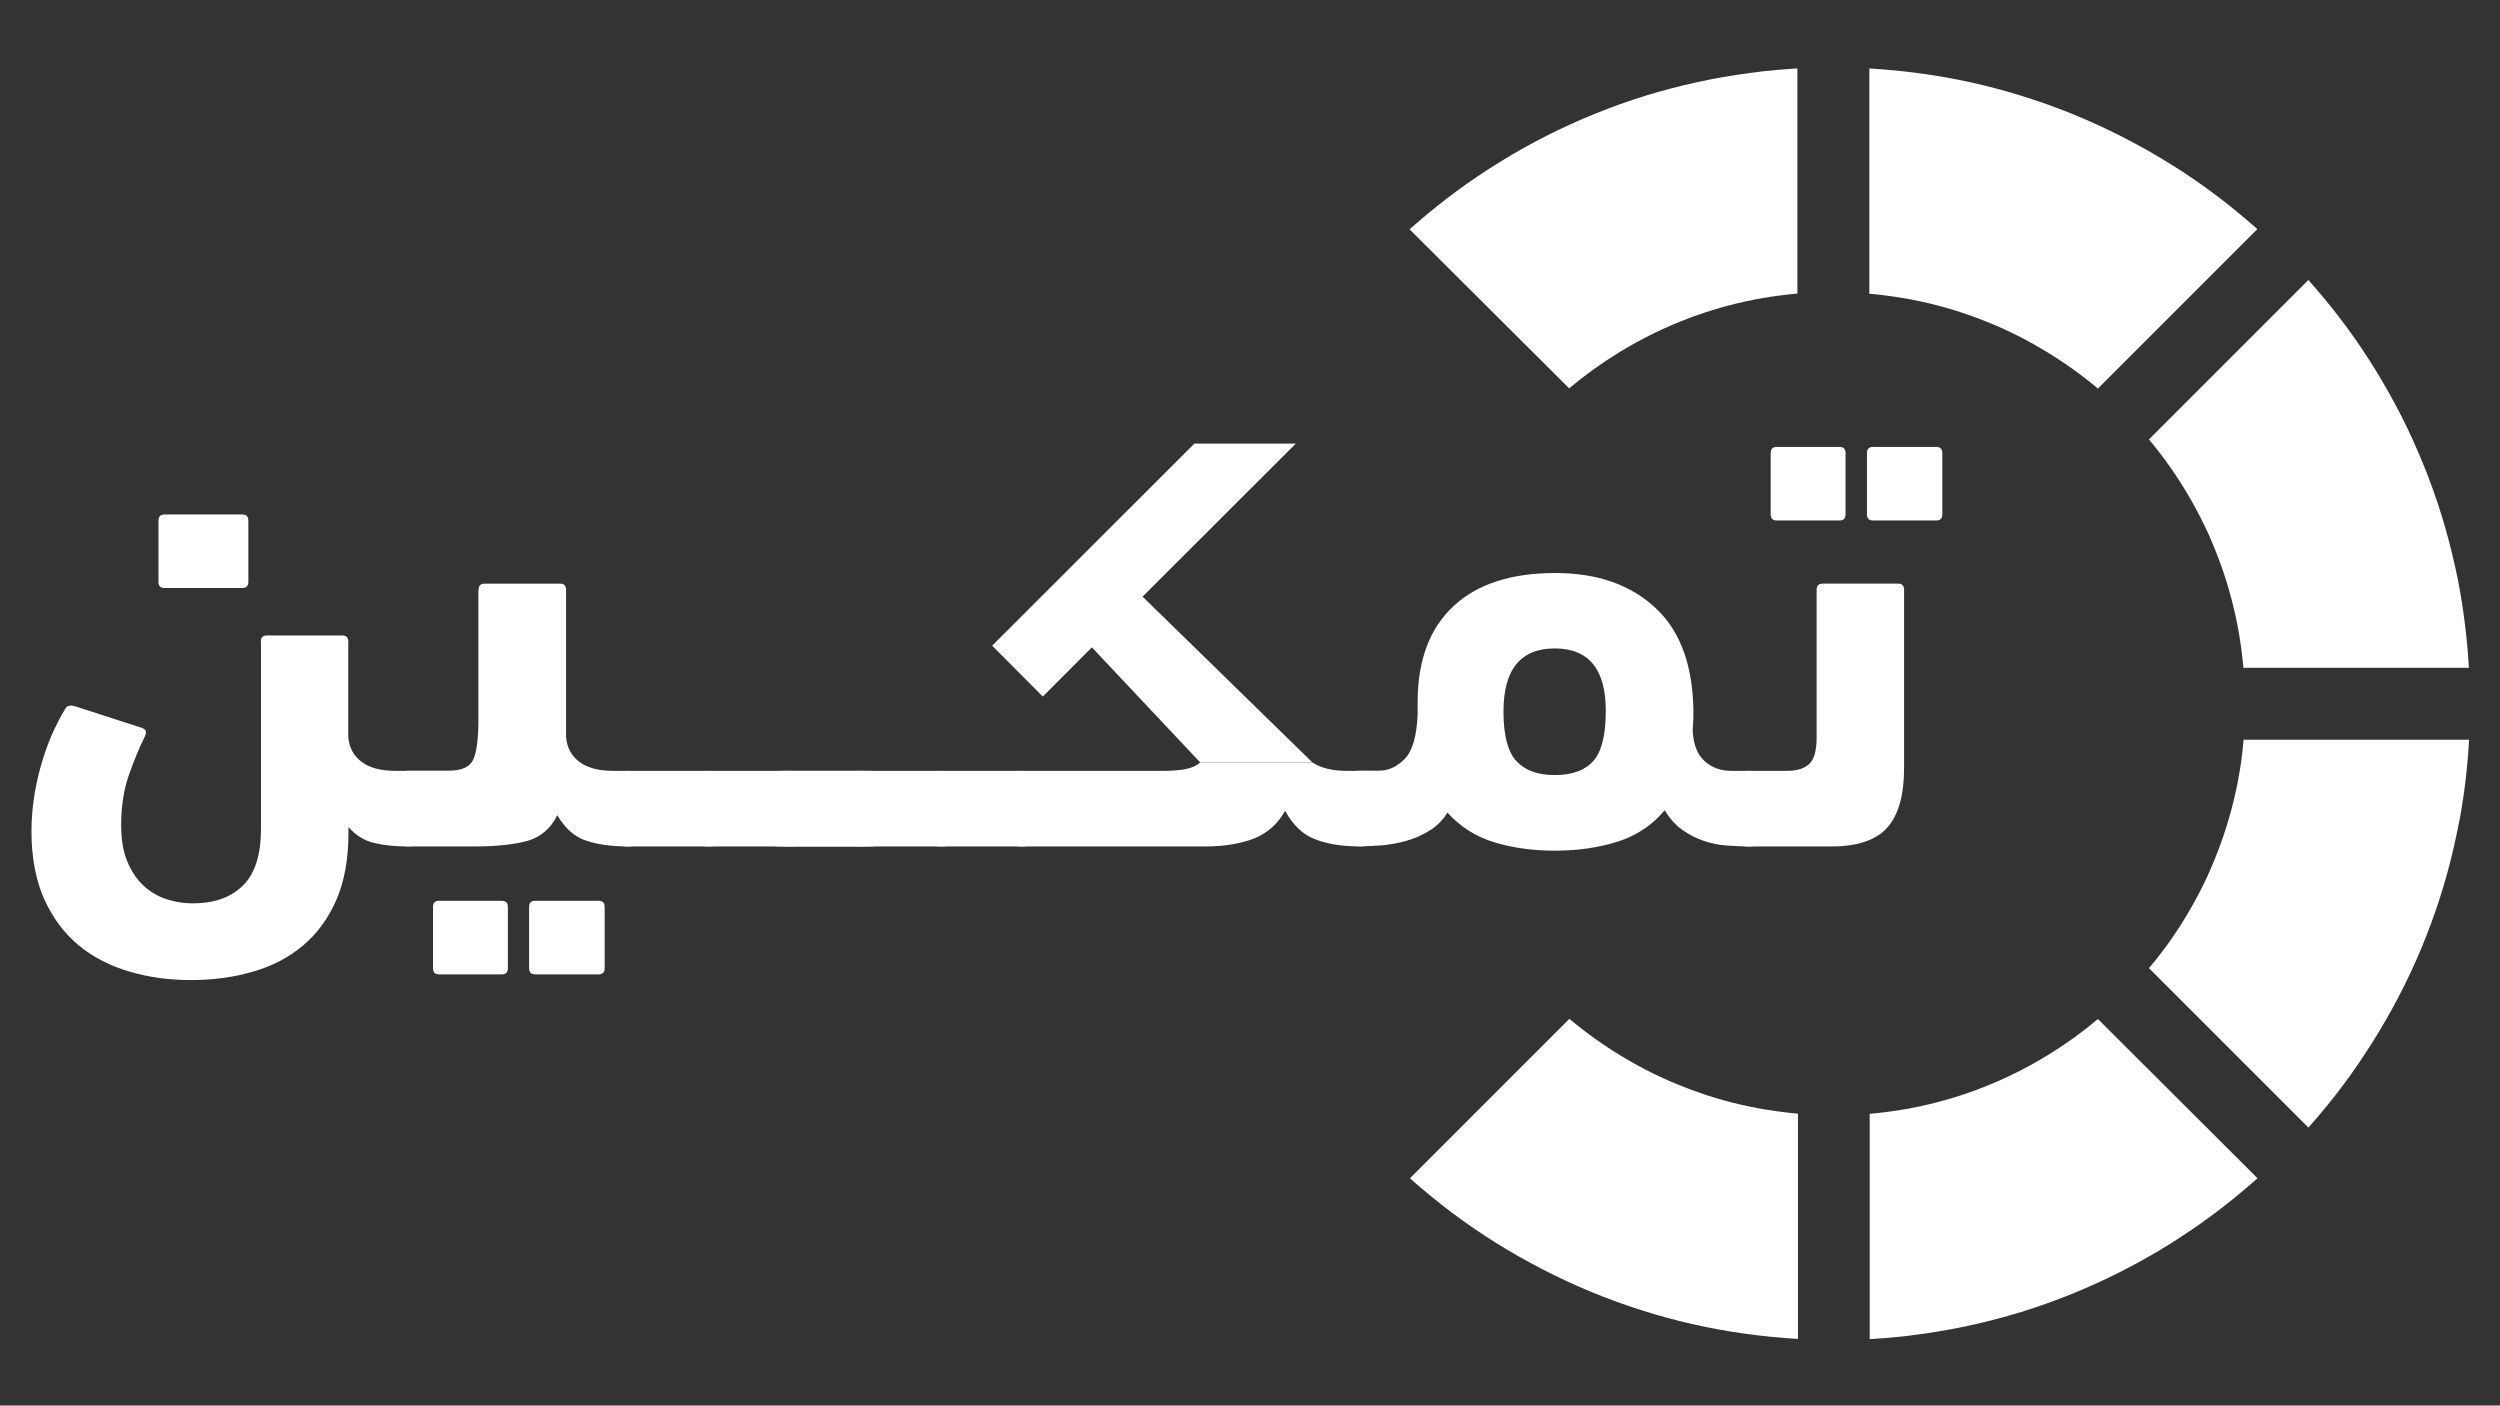
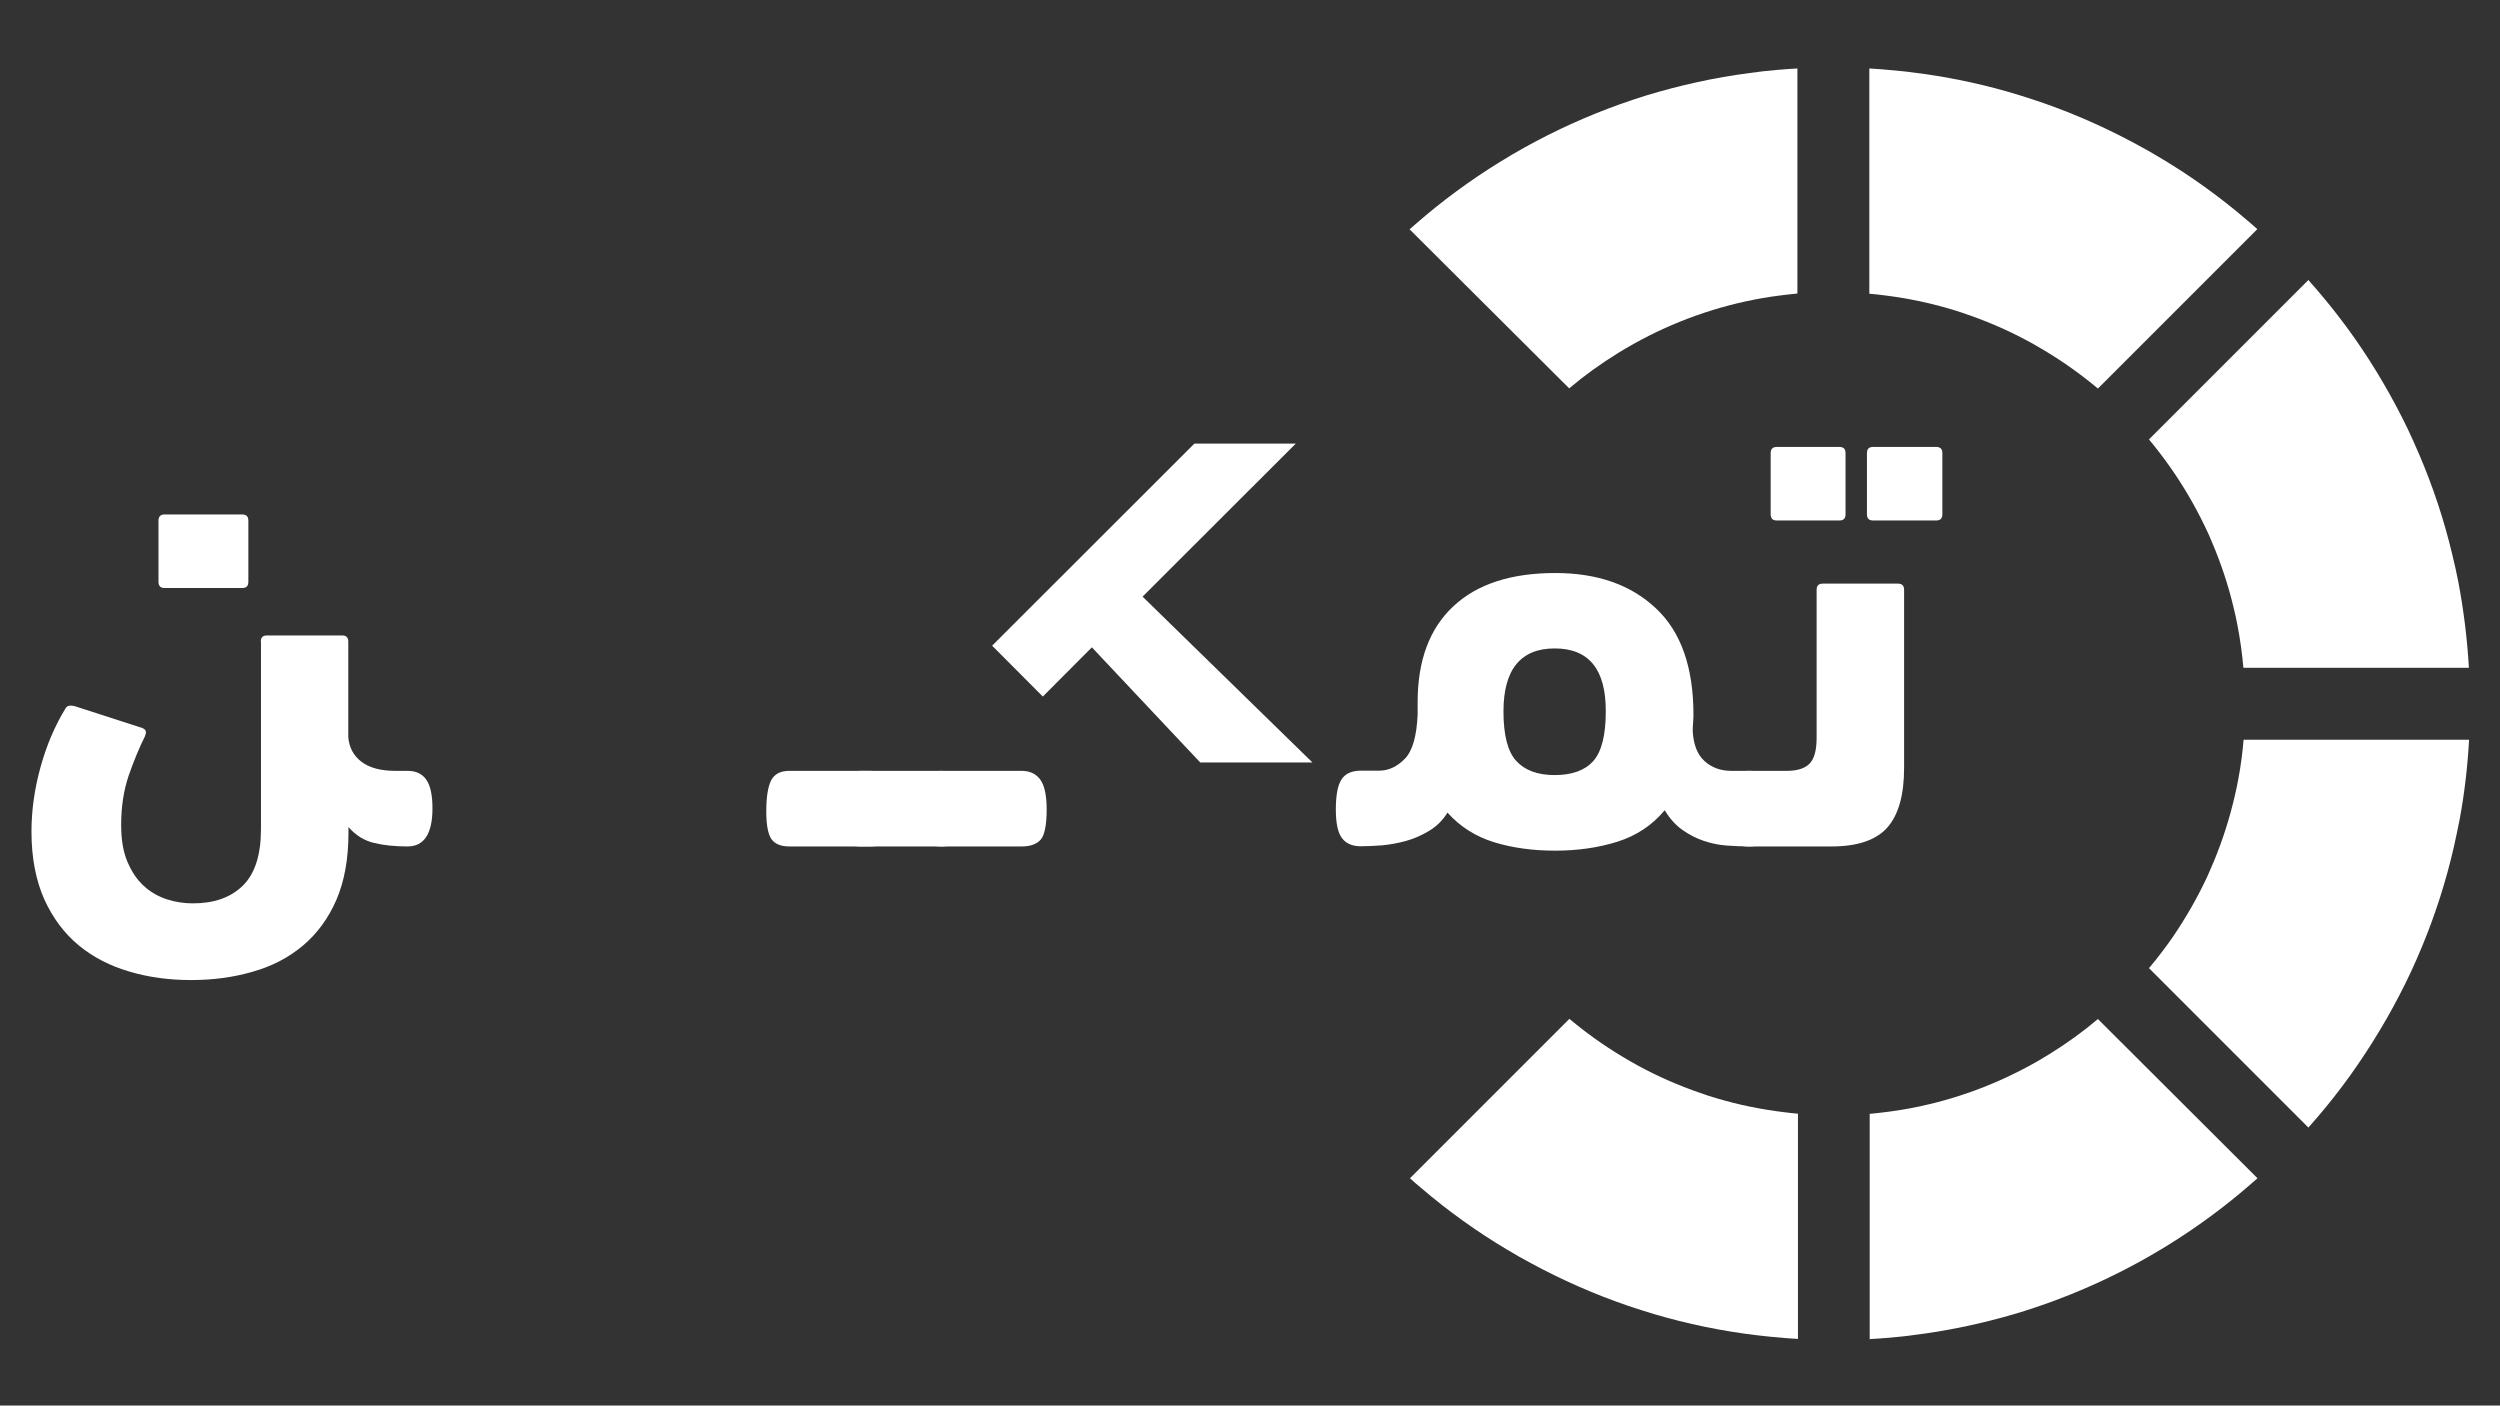
<svg xmlns="http://www.w3.org/2000/svg" version="1.1" id="Layer_1" x="0px" y="0px" viewBox="0 0 1366 768" style="enable-background:new 0 0 1366 768;" xml:space="preserve">
  <rect x="0" y="0" width="1366" height="768" fill="#333333" stroke="none" />
  <style type="text/css">
	.st0{fill:#FFFFFF;}
</style>
  <path class="st0" d="M142.5,350.6c0-2.3,1.1-3.4,3.4-3.4h41c2.3,0,3.4,1.1,3.4,3.4v52.2c0.5,5.7,2.9,10.2,7.3,13.5  c4.4,3.3,10.6,4.9,18.6,4.9h6.5c4.6,0,8,1.6,10.2,4.8c2.3,3.2,3.4,8.4,3.4,15.7c0,13.9-4.6,20.8-13.6,20.8c-6.8,0-12.9-0.6-18.2-1.9  c-5.3-1.2-10.1-4.1-14.1-8.7v3.1c0,14.3-2.2,26.5-6.6,36.7c-4.4,10.1-10.5,18.4-18.2,24.9c-7.7,6.5-16.8,11.3-27.4,14.3  c-10.5,3.1-21.8,4.6-33.9,4.6c-11.8,0-23-1.5-33.5-4.6c-10.6-3.1-19.8-7.8-27.7-14.3c-7.9-6.5-14.2-14.9-18.9-25.2  c-4.6-10.4-7-22.7-7-37c0-11.4,1.6-23.1,4.9-35.1c3.3-12,7.9-22.8,13.8-32.4c0.9-1.4,2.6-1.7,5.1-1l36.8,11.9  c1.1,0.5,1.8,1.1,1.9,1.9c0.1,0.8-0.1,1.7-0.5,2.6c-3.2,6.4-6.1,13.5-8.9,21.5c-2.7,8-4.1,16.9-4.1,26.9c0,8,1.1,14.7,3.4,20.1  c2.3,5.5,5.3,9.9,9,13.3c3.7,3.4,8,5.8,12.6,7.3c4.7,1.5,9.4,2.2,14.2,2.2c11.6,0,20.7-3.2,27.3-9.7c6.6-6.5,9.9-16.8,9.9-30.9  V350.6z M90,321.3c-2.3,0-3.4-1.1-3.4-3.4v-33.4c0-2.3,1.1-3.4,3.4-3.4h42.3c2.3,0,3.4,1.1,3.4,3.4v33.4c0,2.3-1.1,3.4-3.4,3.4H90z" />
-   <path class="st0" d="M261.5,322.3c0-2.3,1.1-3.4,3.4-3.4h41c2.3,0,3.4,1.1,3.4,3.4v80.5c0.5,5.7,2.9,10.2,7.3,13.5  c4.4,3.3,10.6,4.9,18.6,4.9h7.8c4.5,0,7.9,1.6,10.2,4.8c2.3,3.2,3.4,8.4,3.4,15.7c0,13.9-4.6,20.8-13.6,20.8c-8.6,0-16.2-1-22.5-3.1  c-6.4-2-11.7-6.7-16-14c-3.6,7.3-9,11.9-16.1,14c-7.1,2-16.9,3.1-29.3,3.1H224c-4.5,0-7.9-1.4-10.2-4.3c-2.3-2.8-3.4-8.1-3.4-15.9  c0-7.7,1.1-13.2,3.2-16.4c2.2-3.2,5.6-4.8,10.4-4.8h21.1c7.3,0,11.8-2.1,13.6-6.3c1.8-4.2,2.7-11.4,2.7-21.7V322.3z M240,532.4  c-2.3,0-3.4-1.1-3.4-3.4v-33.4c0-2.3,1.1-3.4,3.4-3.4h34.1c2.3,0,3.4,1.1,3.4,3.4v33.4c0,2.3-1.1,3.4-3.4,3.4H240z M292.5,532.4  c-2.3,0-3.4-1.1-3.4-3.4v-33.4c0-2.3,1.1-3.4,3.4-3.4H327c2.3,0,3.4,1.1,3.4,3.4v33.4c0,2.3-1.1,3.4-3.4,3.4H292.5z" />
-   <path class="st0" d="M343.3,462.5c-4.5,0-7.8-1.3-9.7-3.9c-1.9-2.6-2.9-7.7-2.9-15.2c0-8,0.9-13.6,2.7-17.1c1.8-3.4,5.1-5.1,9.9-5.1  h44c4.5,0,7.9,1.7,10.2,4.9c2.3,3.3,3.4,8.7,3.4,16.2c0,8.4-1.1,13.9-3.2,16.4c-2.2,2.5-5.6,3.8-10.4,3.8H343.3z" />
-   <path class="st0" d="M387.3,462.5c-4.5,0-7.8-1.3-9.7-3.9c-1.9-2.6-2.9-7.7-2.9-15.2c0-8,0.9-13.6,2.7-17.1c1.8-3.4,5.1-5.1,9.9-5.1  h44c4.5,0,7.9,1.7,10.2,4.9c2.3,3.3,3.4,8.7,3.4,16.2c0,8.4-1.1,13.9-3.2,16.4c-2.2,2.5-5.6,3.8-10.4,3.8H387.3z" />
  <path class="st0" d="M431.3,462.5c-4.5,0-7.8-1.3-9.7-3.9c-1.9-2.6-2.9-7.7-2.9-15.2c0-8,0.9-13.6,2.7-17.1c1.8-3.4,5.1-5.1,9.9-5.1  h44c4.5,0,7.9,1.7,10.2,4.9c2.3,3.3,3.4,8.7,3.4,16.2c0,8.4-1.1,13.9-3.2,16.4c-2.2,2.5-5.6,3.8-10.4,3.8H431.3z" />
-   <path class="st0" d="M426.3,462.5c-4.5,0-7.8-1.3-9.7-3.9c-1.9-2.6-2.9-7.7-2.9-15.2c0-8,0.9-13.6,2.7-17.1c1.8-3.4,5.1-5.1,9.9-5.1  h44c4.5,0,7.9,1.7,10.2,4.9c2.3,3.3,3.4,8.7,3.4,16.2c0,8.4-1.1,13.9-3.2,16.4c-2.2,2.5-5.6,3.8-10.4,3.8H426.3z" />
  <path class="st0" d="M470.3,462.5c-4.5,0-7.8-1.3-9.7-3.9c-1.9-2.6-2.9-7.7-2.9-15.2c0-8,0.9-13.6,2.7-17.1c1.8-3.4,5.1-5.1,9.9-5.1  h44c4.5,0,7.9,1.7,10.2,4.9c2.3,3.3,3.4,8.7,3.4,16.2c0,8.4-1.1,13.9-3.2,16.4c-2.2,2.5-5.6,3.8-10.4,3.8H470.3z" />
  <path class="st0" d="M514.3,462.5c-4.5,0-7.8-1.3-9.7-3.9c-1.9-2.6-2.9-7.7-2.9-15.2c0-8,0.9-13.6,2.7-17.1c1.8-3.4,5.1-5.1,9.9-5.1  h44c4.5,0,7.9,1.7,10.2,4.9c2.3,3.3,3.4,8.7,3.4,16.2c0,8.4-1.1,13.9-3.2,16.4c-2.2,2.5-5.6,3.8-10.4,3.8H514.3z" />
-   <path class="st0" d="M717.1,416.6c4.7,3.1,11,4.6,18.9,4.6h7.5c4.5,0,7.9,1.6,10.2,4.8c2.3,3.2,3.4,8.4,3.4,15.7  c0,13.9-4.6,20.8-13.6,20.8c-9.6,0-17.7-1.2-24.6-3.8c-6.8-2.5-12.4-7.7-16.7-15.7c-4.1,7.3-9.8,12.3-17.1,15.2  c-7.3,2.8-16.1,4.3-26.6,4.3H558.3c-4.5,0-8-1.6-10.2-4.8c-2.3-3.2-3.4-8.9-3.4-17.1c0-7.7,1.1-12.9,3.2-15.5  c2.2-2.6,5.6-3.9,10.4-3.9h76.4c5.5,0,9.9-0.3,13.3-1c3.4-0.7,6-1.9,7.8-3.6" />
  <path class="st0" d="M849.7,464.8c-12.1,0-23.2-1.5-33.3-4.6c-10.1-3.1-18.6-8.5-25.5-16.2c-2.5,4.1-5.8,7.4-9.9,9.9  c-4.1,2.5-8.4,4.4-12.8,5.6c-4.4,1.2-8.8,2-13.1,2.4c-4.3,0.3-8.2,0.5-11.6,0.5c-4.6,0-8-1.5-10.2-4.4c-2.3-3-3.4-8.2-3.4-15.7  c0-7.7,1-13.2,3.1-16.4c2-3.2,5.6-4.8,10.6-4.8h9.9c5.2,0,9.9-2.2,14.1-6.5c4.2-4.3,6.5-12.4,7-24.2v-6.8c0-22.7,6.5-40.2,19.5-52.3  c13-12.2,31.6-18.2,55.7-18.2c23,0,41.3,6.4,55,19.3c13.7,12.8,20.5,32.2,20.5,58.1c0,1.6-0.1,3.1-0.2,4.6c-0.1,1.5-0.2,2.9-0.2,4.3  c0.4,7.5,2.6,13,6.5,16.5c3.9,3.5,8.7,5.3,14.7,5.3h9.9c4.5,0,7.9,1.6,10.2,4.8c2.3,3.2,3.4,8.4,3.4,15.7c0,13.9-4.6,20.8-13.6,20.8  c-4.1,0-8.3-0.2-12.6-0.5c-4.3-0.3-8.5-1.2-12.6-2.6c-4.1-1.4-8-3.4-11.6-6c-3.7-2.6-6.9-6.2-9.6-10.7c-6.8,8.2-15.4,13.9-25.8,17.2  C873.3,463.2,861.9,464.8,849.7,464.8 M849.5,354.3c-18.6,0-28,11.5-28,34.4c0,13,2.3,22,7,27.1c4.7,5.1,11.6,7.7,21,7.7  c9.5,0,16.6-2.6,21.1-7.7c4.5-5.1,6.8-14.1,6.8-27.1C877.5,365.8,868.2,354.3,849.5,354.3" />
  <path class="st0" d="M955.2,462.5c-4.5,0-8-1.4-10.2-4.3c-2.3-2.8-3.4-7.9-3.4-15.2c0-14.5,4.6-21.8,13.6-21.8h21.1  c5.7,0,9.8-1.3,12.4-3.9c2.6-2.6,3.9-7.3,3.9-14.2v-80.8c0-2.3,1.1-3.4,3.4-3.4h41c2.3,0,3.4,1.1,3.4,3.4v97.2  c0,14.8-3,25.6-9.1,32.6c-6.1,6.9-16.3,10.4-30.5,10.4H955.2z M970.9,284.4c-2.3,0-3.4-1.1-3.4-3.4v-33.4c0-2.3,1.1-3.4,3.4-3.4  h34.1c2.3,0,3.4,1.1,3.4,3.4V281c0,2.3-1.1,3.4-3.4,3.4H970.9z M1023.5,284.4c-2.3,0-3.4-1.1-3.4-3.4v-33.4c0-2.3,1.1-3.4,3.4-3.4  h34.4c2.3,0,3.4,1.1,3.4,3.4V281c0,2.3-1.1,3.4-3.4,3.4H1023.5z" />
  <polygon class="st0" points="624.3,326 708,242.4 652.6,242.4 542.1,352.8 569.8,380.6 596.6,353.7 655.8,416.6 717.1,416.6 " />
  <path class="st0" d="M982.2,608.5c-2.5-0.2-5-0.5-7.4-0.8c-12.5-1.5-24.7-4-36.5-7.5c-3.1-0.9-6.3-1.9-9.3-3  c-11.9-4.1-23.3-9.1-34.1-15c-2.9-1.6-5.7-3.2-8.5-4.9c-10.2-6.1-19.8-13-28.9-20.6l-87.1,87.1c2,1.8,4,3.6,6.1,5.3  c14.6,12.5,30.2,23.7,46.8,33.6c4.3,2.6,8.7,5.1,13.2,7.5c16.8,9.1,34.4,16.9,52.8,23.2c4.8,1.6,9.6,3.2,14.4,4.6  c18.2,5.4,37.1,9.3,56.4,11.6c5,0.6,10,1.1,15.1,1.5c2.4,0.2,4.8,0.3,7.2,0.5V608.5z" />
  <path class="st0" d="M1146.3,556.8c-8.4,7.1-17.3,13.5-26.7,19.3c-2.8,1.7-5.6,3.4-8.5,5c-10.8,6-22.1,11.2-33.9,15.4  c-3.1,1.1-6.2,2.1-9.3,3.1c-11.8,3.6-23.9,6.3-36.4,7.9c-3.2,0.4-6.5,0.8-9.7,1.1c-0.1,0-0.1,0-0.2,0v123.1  c3.7-0.2,7.4-0.5,11.1-0.8c5-0.4,10.1-1,15-1.7c19.3-2.5,38.1-6.7,56.3-12.2c4.8-1.5,9.6-3.1,14.4-4.8c18.2-6.5,35.8-14.5,52.5-23.8  c4.4-2.5,8.8-5,13.1-7.7c16.4-10.1,31.9-21.5,46.4-34.2c1-0.9,2-1.8,3.1-2.7L1146.3,556.8z" />
  <path class="st0" d="M1339.9,302.9c-4.5-18.9-10.6-37.2-18.1-54.7c-2-4.7-4.1-9.3-6.2-13.8c-8.4-17.4-18.1-34-29.1-49.7  c-2.9-4.1-5.9-8.2-9-12.2c-5.2-6.7-10.6-13.2-16.2-19.5l-87.1,87.1c2,2.4,4,4.9,5.9,7.4c2,2.6,3.9,5.2,5.8,7.9  c7.1,10.1,13.4,20.9,18.8,32.1c1.4,2.9,2.8,5.9,4,8.9c4.8,11.3,8.8,23.2,11.7,35.4c0.8,3.2,1.5,6.4,2.1,9.6  c1.5,7.7,2.6,15.6,3.3,23.5H1349c-0.9-16-2.9-31.8-5.8-47.1C1342.2,312.7,1341.1,307.8,1339.9,302.9" />
  <path class="st0" d="M1225.9,404.2c-0.6,7.1-1.5,14.1-2.8,21c-0.6,3.2-1.2,6.4-2,9.6c-2.8,12.2-6.6,24.1-11.3,35.5  c-1.2,3-2.6,6-3.9,9c-5.3,11.3-11.5,22.1-18.5,32.4c-1.8,2.7-3.8,5.3-5.7,7.9c-2.4,3.2-4.9,6.3-7.5,9.4l87.1,87.1  c6.5-7.3,12.7-14.8,18.6-22.7c3-4,6-8.1,8.8-12.3c10.8-15.8,20.4-32.5,28.6-50c2.1-4.6,4.2-9.2,6.1-13.9c7.3-17.6,13.2-36,17.5-54.9  c1.1-4.9,2.1-9.9,3.1-14.8c2.6-14.1,4.3-28.6,5.1-43.3H1225.9z" />
  <path class="st0" d="M1021.6,160.5c2.5,0.2,5,0.5,7.4,0.8c12.5,1.5,24.7,4,36.5,7.5c3.1,0.9,6.3,1.9,9.3,3  c11.9,4.1,23.3,9.1,34.1,15c2.9,1.6,5.7,3.2,8.5,4.9c10.2,6.1,19.8,13,28.9,20.6l87.1-87.1c-2-1.8-4-3.6-6.1-5.3  c-14.6-12.5-30.2-23.7-46.8-33.6c-4.3-2.6-8.7-5.1-13.2-7.5c-16.8-9.1-34.4-16.9-52.8-23.2c-4.8-1.6-9.6-3.2-14.4-4.6  c-18.2-5.4-37.1-9.3-56.4-11.6c-5-0.6-10-1.1-15.1-1.5c-2.4-0.2-4.8-0.3-7.2-0.5V160.5z" />
  <path class="st0" d="M857.4,212.2c8.4-7.1,17.3-13.5,26.7-19.3c2.8-1.7,5.6-3.4,8.5-5c10.8-6,22.1-11.2,33.9-15.4  c3.1-1.1,6.2-2.1,9.3-3.1c11.8-3.6,23.9-6.3,36.4-7.9c3.2-0.4,6.5-0.8,9.7-1.1c0.1,0,0.1,0,0.2,0V37.4c-3.7,0.2-7.4,0.5-11.1,0.8  c-5,0.4-10.1,1-15,1.7c-19.3,2.5-38.1,6.7-56.3,12.2c-4.8,1.5-9.6,3.1-14.4,4.8c-18.2,6.5-35.8,14.5-52.5,23.8  c-4.4,2.5-8.8,5-13.1,7.7c-16.4,10.1-31.9,21.5-46.4,34.2c-1,0.9-2,1.8-3.1,2.7L857.4,212.2z" />
</svg>